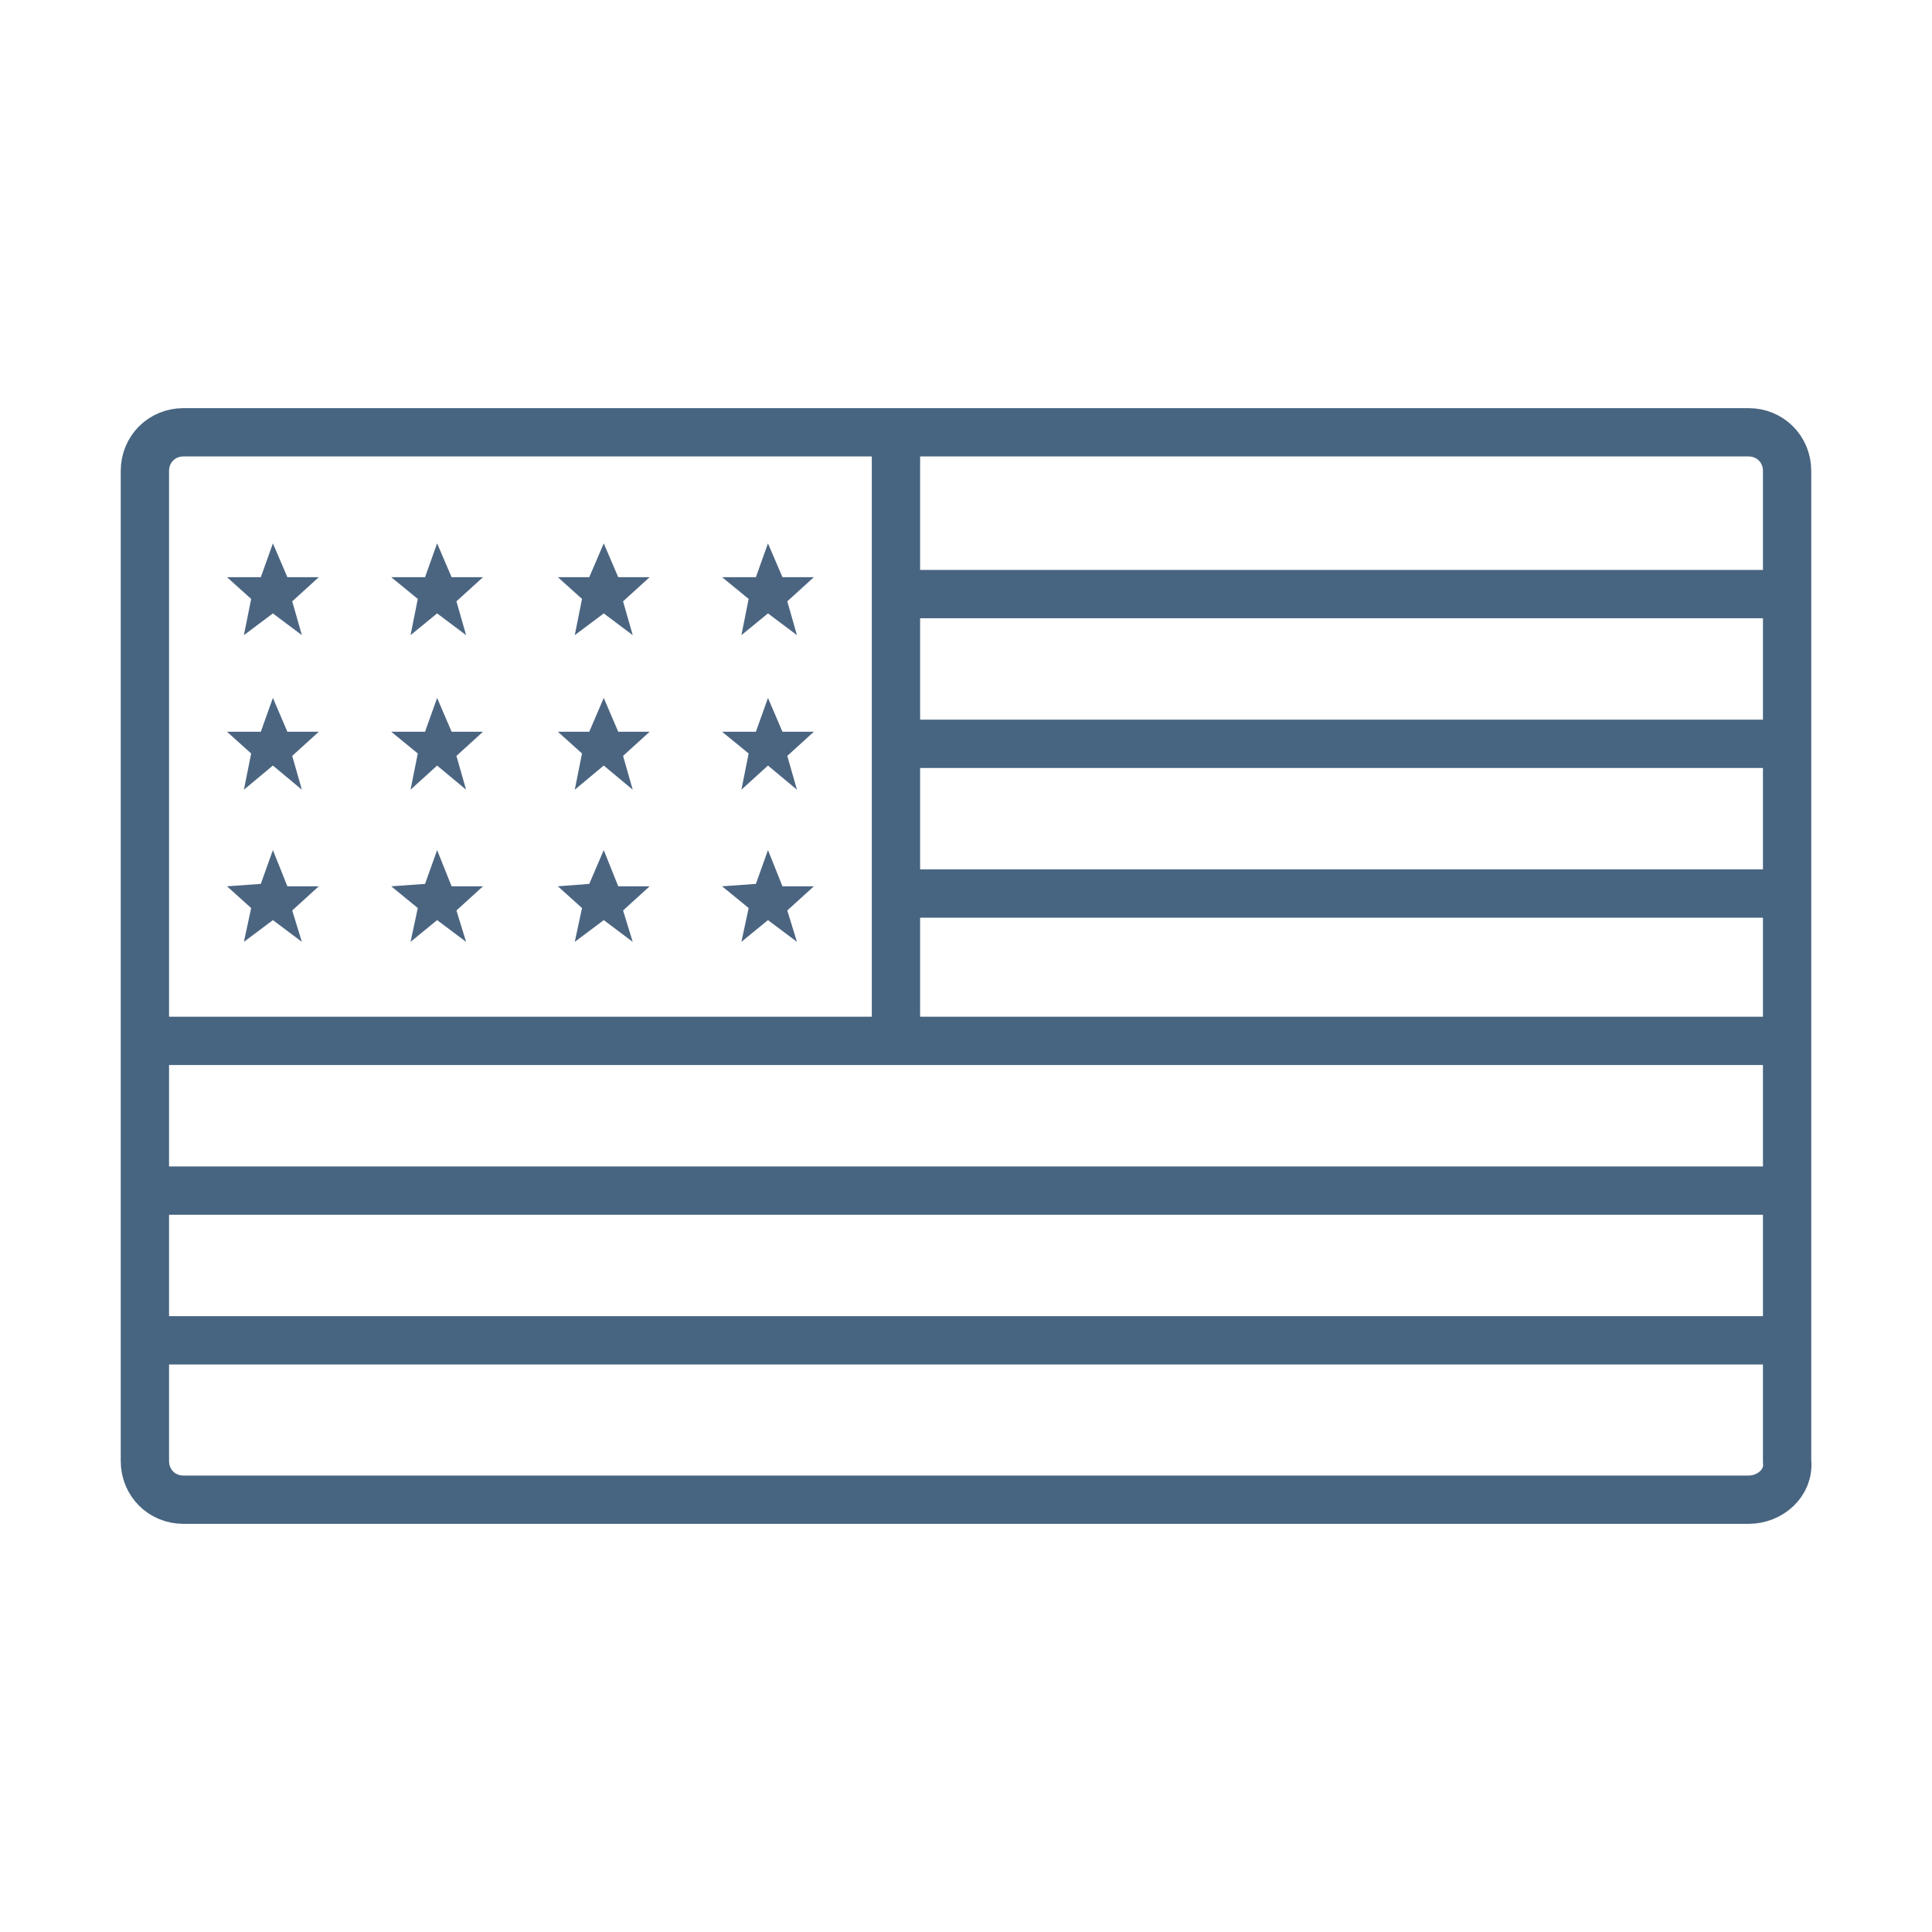
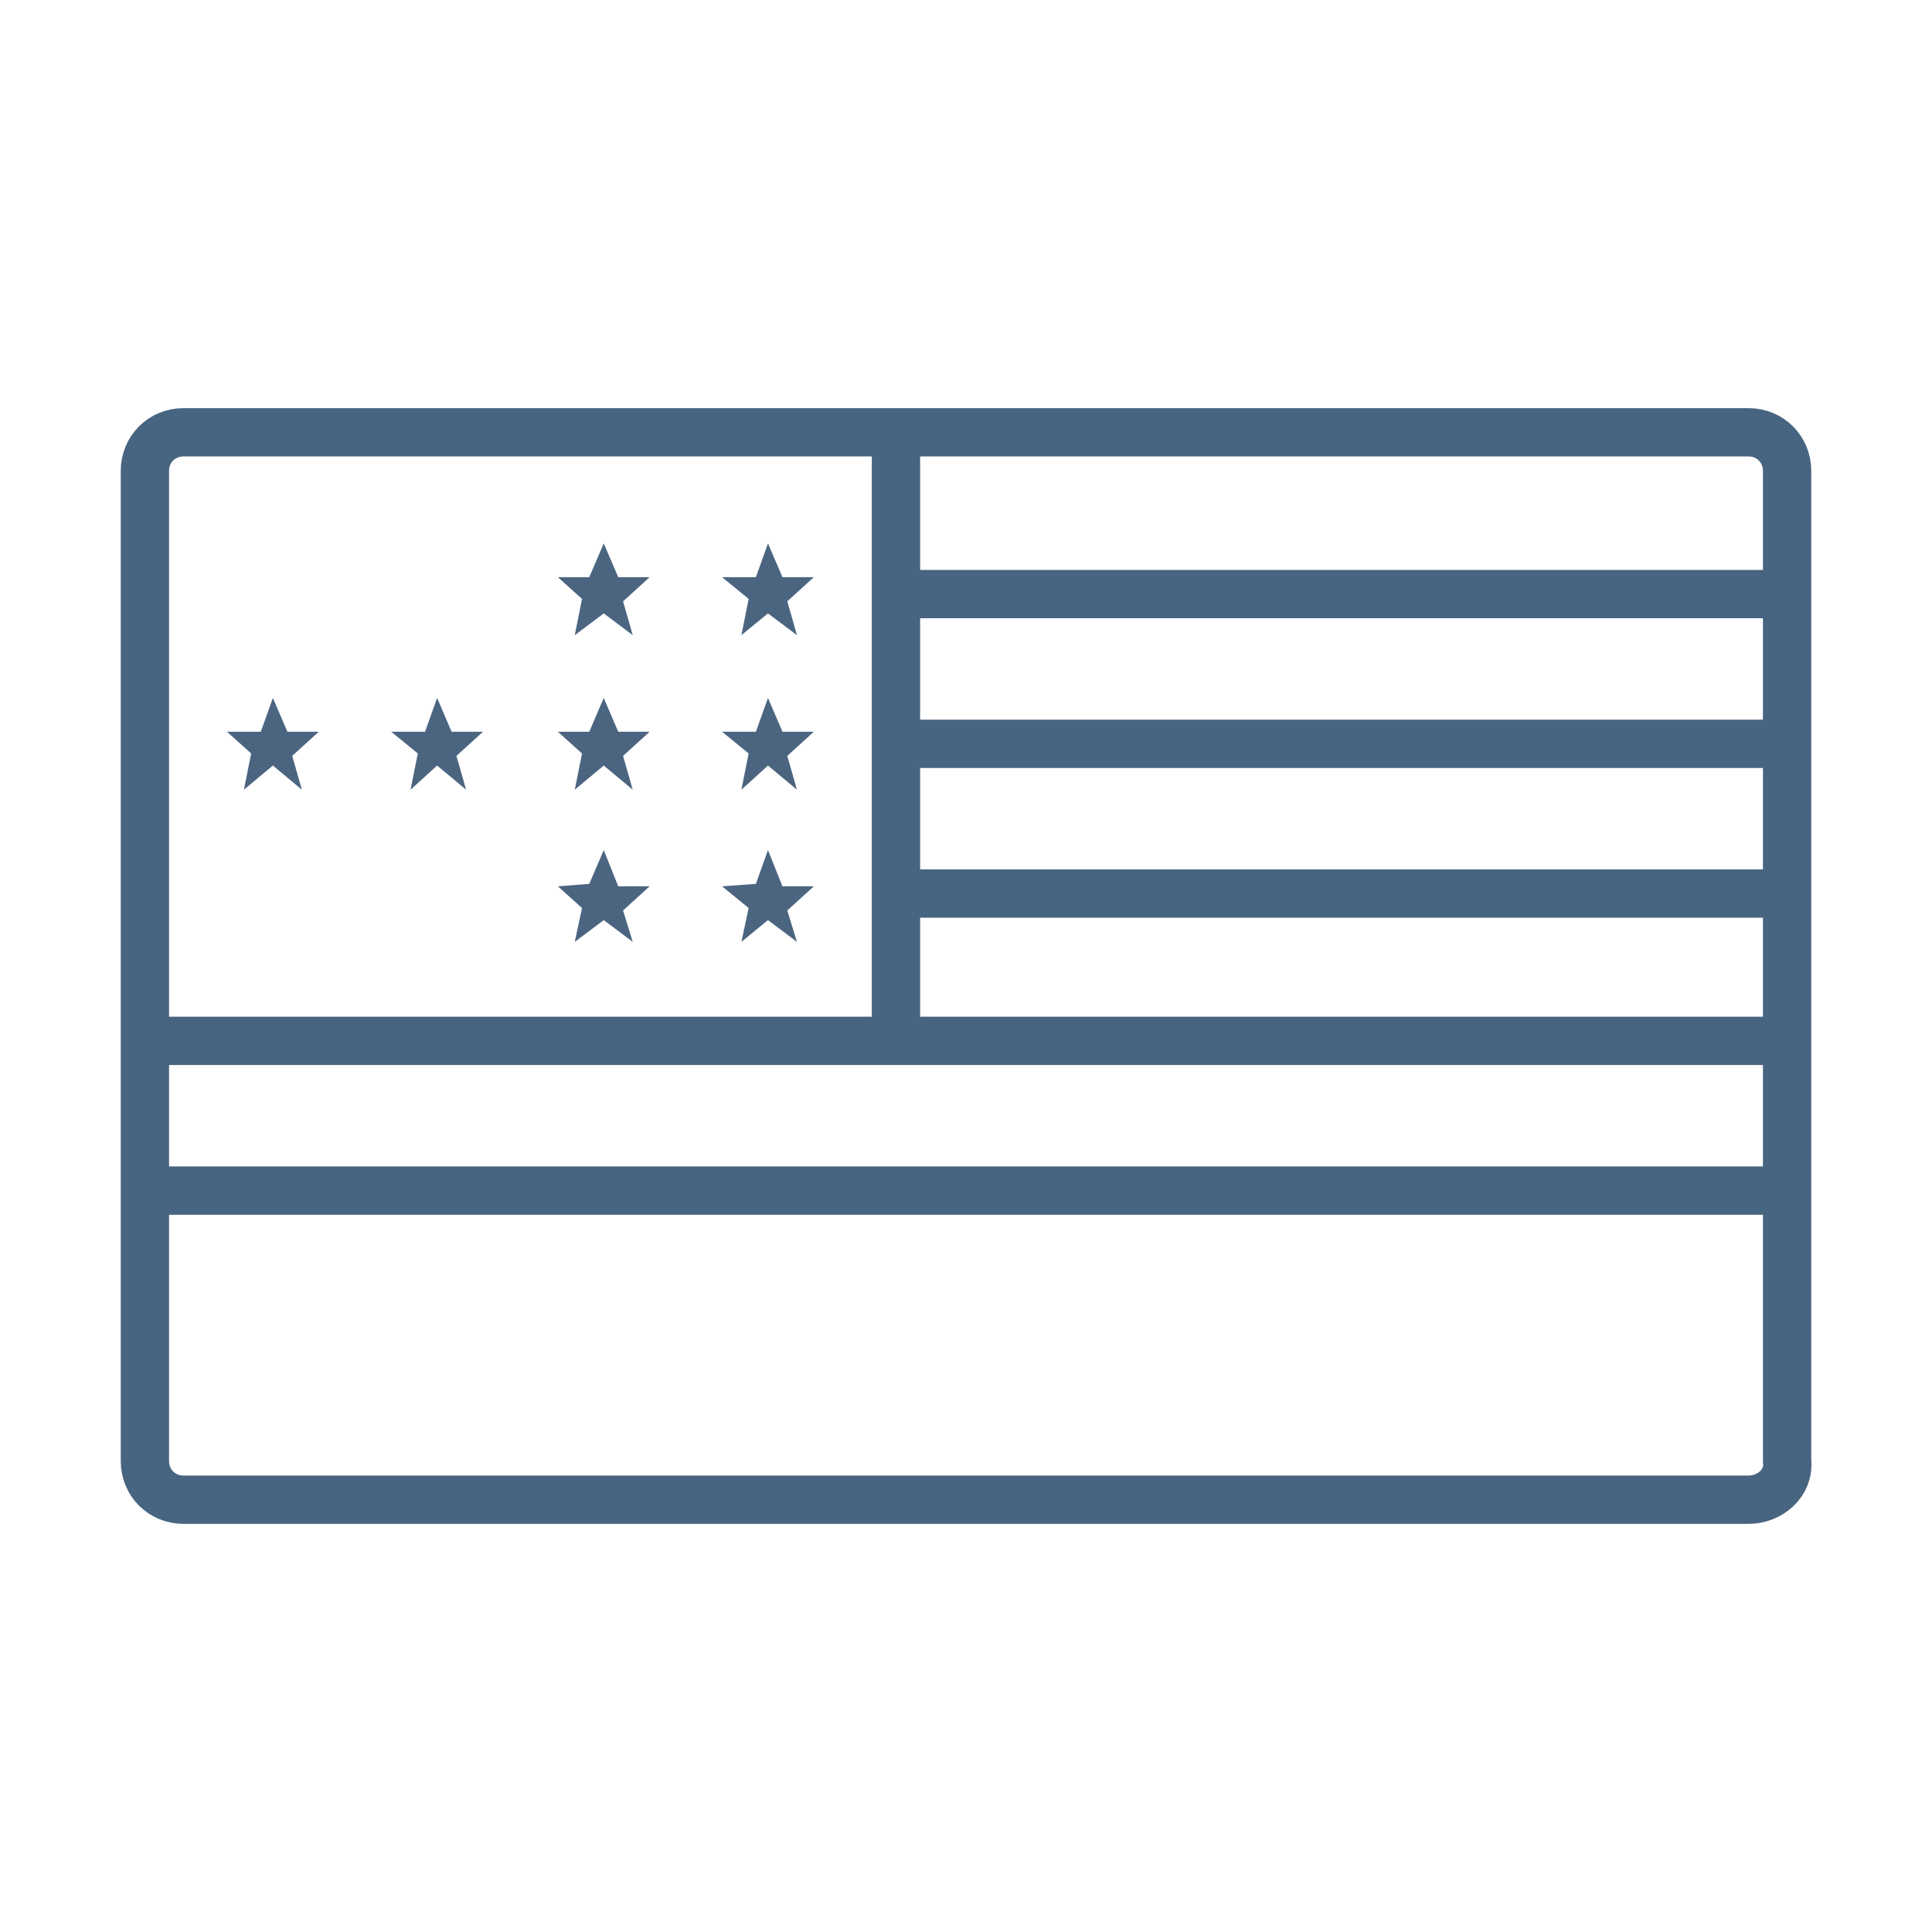
<svg xmlns="http://www.w3.org/2000/svg" xml:space="preserve" style="enable-background:new 0 0 80 80;" viewBox="0 0 80 80" y="0px" x="0px" id="Capa_1" version="1.1">
  <style type="text/css">
	.st0{fill:none;stroke:#476480;stroke-width:2;stroke-miterlimit:10;}
	.st1{fill:#4B6581;}
</style>
  <g>
    <path d="M72.4,62.1H7.6c-0.9,0-1.6-0.7-1.6-1.6v-41c0-0.9,0.7-1.6,1.6-1.6h29.3h35.5c0.9,0,1.6,0.7,1.6,1.6v41   C74.1,61.4,73.3,62.1,72.4,62.1z" class="st0" />
    <polyline points="5.9,43.1 36.8,43.1 74.1,43.1" class="st0" />
    <polyline points="5.9,49.3 36.8,49.3 74.1,49.3" class="st0" />
-     <polyline points="5.9,55.5 36.8,55.5 74.1,55.5" class="st0" />
    <polyline points="37.1,37 53.8,37 74.1,37" class="st0" />
    <polyline points="37.1,24.6 53.8,24.6 74.1,24.6" class="st0" />
    <polyline points="37.1,17.9 37.1,29.3 37.1,43.1" class="st0" />
    <polyline points="37.1,30.8 53.8,30.8 74.1,30.8" class="st0" />
  </g>
  <g>
-     <polygon points="11.3,22.5 11.9,23.9 13.2,23.9 12.1,24.9 12.5,26.3 11.3,25.4 10.1,26.3 10.4,24.8 9.4,23.9    10.8,23.9" class="st1" />
-     <polygon points="18.1,22.5 18.7,23.9 20,23.9 18.9,24.9 19.3,26.3 18.1,25.4 17,26.3 17.3,24.8 16.2,23.9 17.6,23.9" class="st1" />
    <polygon points="25,22.5 25.6,23.9 26.9,23.9 25.8,24.9 26.2,26.3 25,25.4 23.8,26.3 24.1,24.8 23.1,23.9 24.4,23.9" class="st1" />
    <polygon points="31.8,22.5 32.4,23.9 33.7,23.9 32.6,24.9 33,26.3 31.8,25.4 30.7,26.3 31,24.8 29.9,23.9 31.3,23.9" class="st1" />
  </g>
  <g>
    <polygon points="11.3,28.9 11.9,30.3 13.2,30.3 12.1,31.3 12.5,32.7 11.3,31.7 10.1,32.7 10.4,31.2 9.4,30.3    10.8,30.3" class="st1" />
    <polygon points="18.1,28.9 18.7,30.3 20,30.3 18.9,31.3 19.3,32.7 18.1,31.7 17,32.7 17.3,31.2 16.2,30.3 17.6,30.3" class="st1" />
    <polygon points="25,28.9 25.6,30.3 26.9,30.3 25.8,31.3 26.2,32.7 25,31.7 23.8,32.7 24.1,31.2 23.1,30.3 24.4,30.3" class="st1" />
    <polygon points="31.8,28.9 32.4,30.3 33.7,30.3 32.6,31.3 33,32.7 31.8,31.7 30.7,32.7 31,31.2 29.9,30.3 31.3,30.3" class="st1" />
  </g>
  <g>
-     <polygon points="11.3,35.2 11.9,36.7 13.2,36.7 12.1,37.7 12.5,39 11.3,38.1 10.1,39 10.4,37.6 9.4,36.7 10.8,36.6" class="st1" />
-     <polygon points="18.1,35.2 18.7,36.7 20,36.7 18.9,37.7 19.3,39 18.1,38.1 17,39 17.3,37.6 16.2,36.7 17.6,36.6" class="st1" />
    <polygon points="25,35.2 25.6,36.7 26.9,36.7 25.8,37.7 26.2,39 25,38.1 23.8,39 24.1,37.6 23.1,36.7 24.4,36.6" class="st1" />
    <polygon points="31.8,35.2 32.4,36.7 33.7,36.7 32.6,37.7 33,39 31.8,38.1 30.7,39 31,37.6 29.9,36.7 31.3,36.6" class="st1" />
  </g>
</svg>